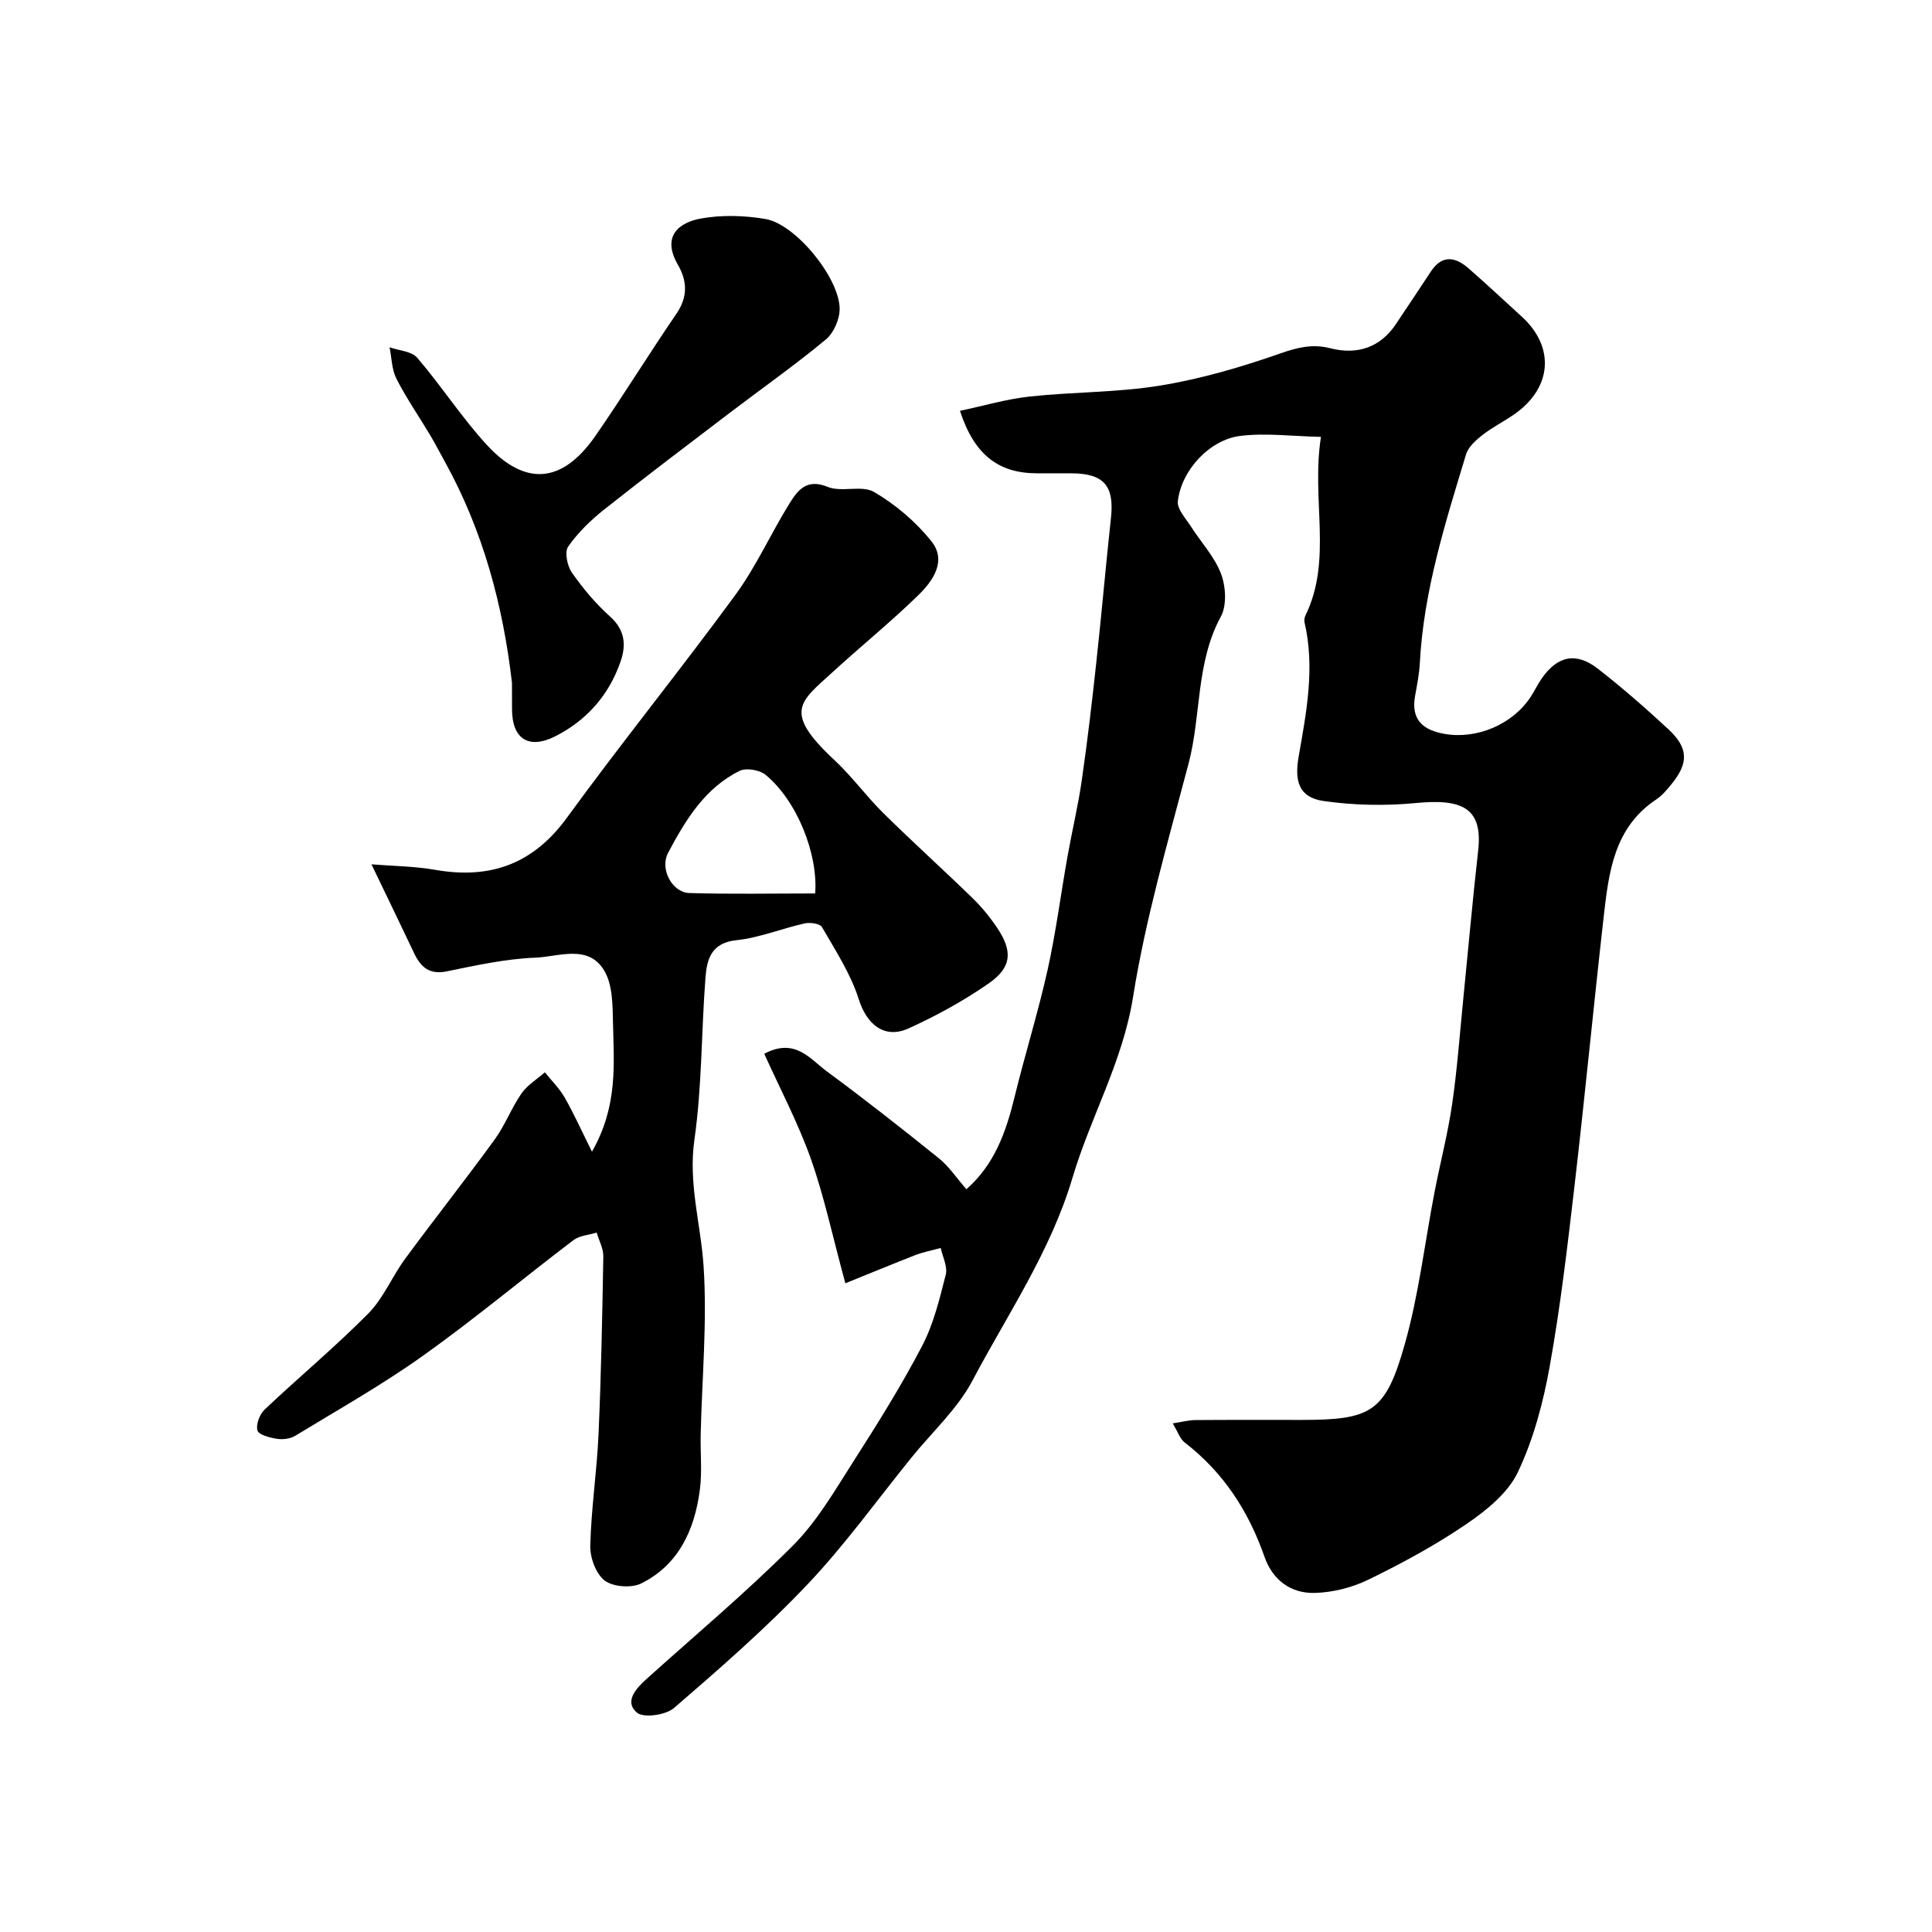
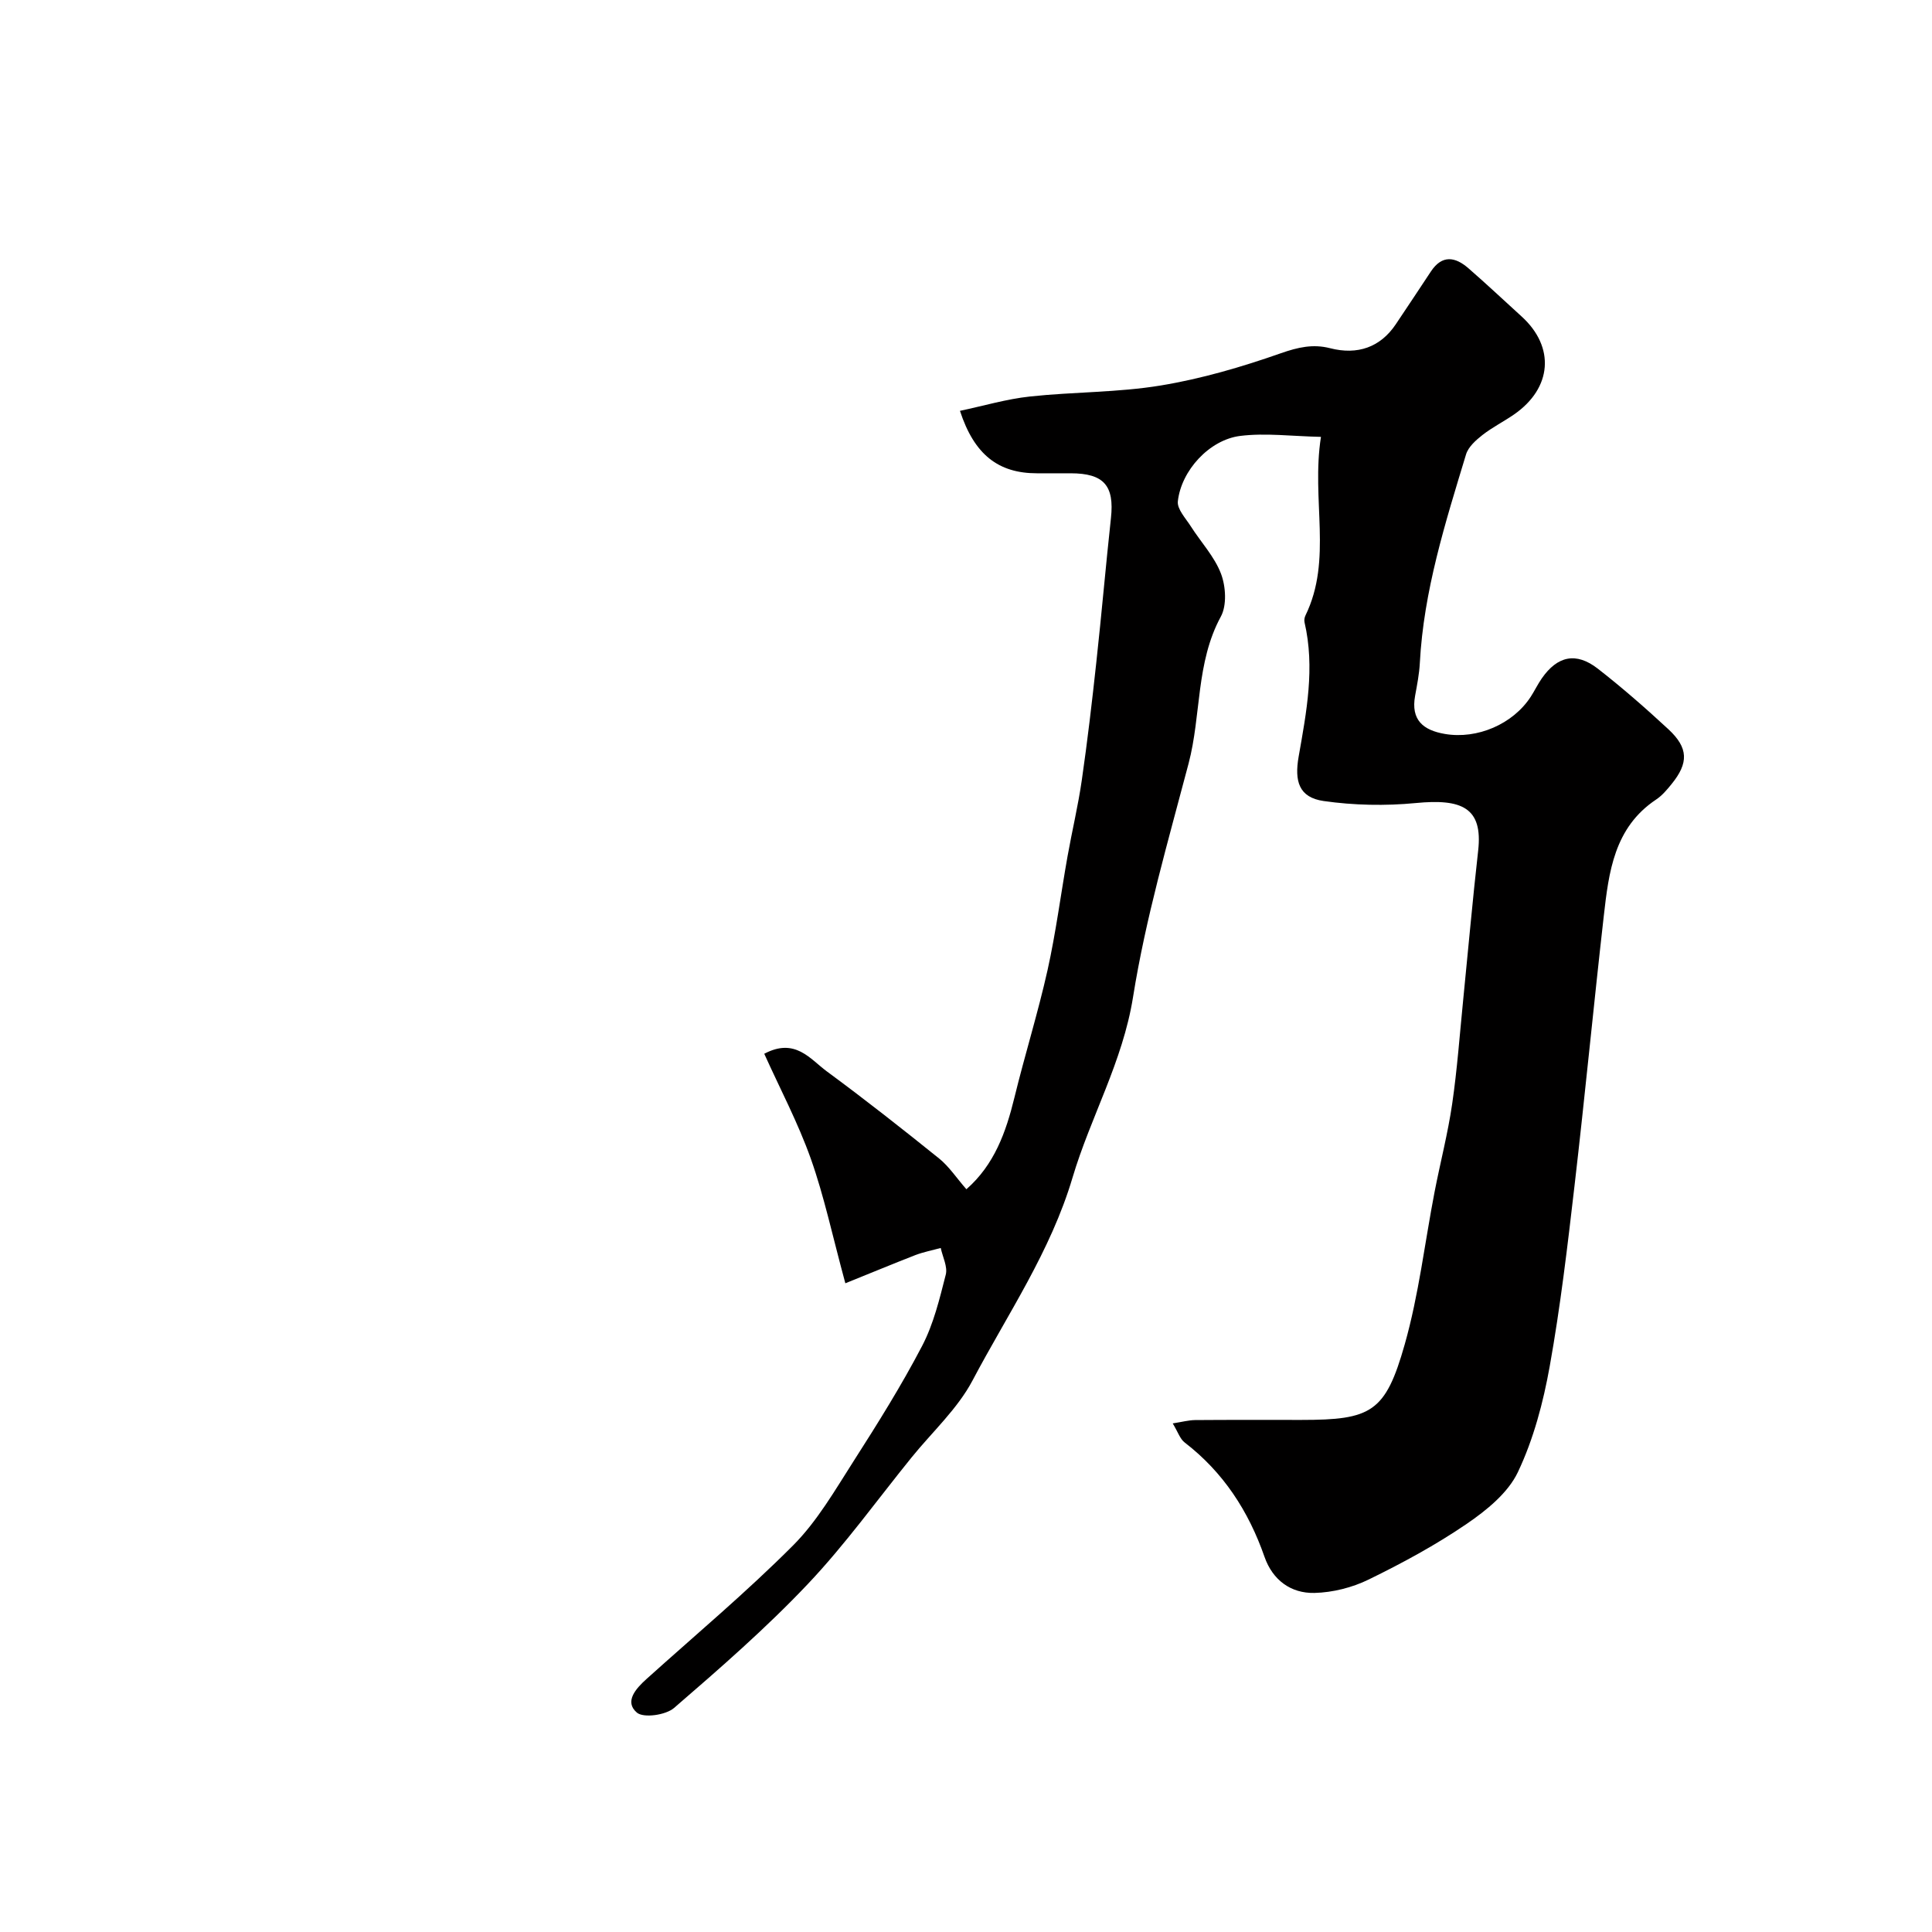
<svg xmlns="http://www.w3.org/2000/svg" enable-background="new 0 0 400 400" viewBox="0 0 400 400">
  <g fill="#010000">
    <path d="m175.02 265.69c-2.68-9.85-4.39-18.01-7.15-25.79-2.66-7.48-6.41-14.56-9.64-21.73 6.39-3.39 9.48 1.08 12.93 3.63 7.91 5.82 15.63 11.9 23.28 18.06 2.05 1.65 3.56 3.98 5.64 6.36 5.79-5.07 8.19-11.8 9.95-19 2.15-8.82 4.87-17.5 6.85-26.35 1.73-7.78 2.74-15.71 4.14-23.57.94-5.28 2.2-10.51 2.96-15.81 1.17-8.1 2.12-16.23 3-24.36 1.09-9.95 1.95-19.93 3.03-29.88.73-6.71-1.47-9.25-8.32-9.26-2.33 0-4.67 0-7 0-7.96 0-12.97-3.82-15.94-12.93 4.89-1.03 9.65-2.45 14.51-2.97 9-.97 18.16-.81 27.06-2.28 8.43-1.39 16.77-3.83 24.85-6.67 3.54-1.24 6.66-1.96 10.2-1.05 5.72 1.47 10.41-.21 13.59-4.92 2.46-3.65 4.88-7.33 7.31-10.99 2.32-3.49 5.04-3 7.75-.64 3.74 3.25 7.35 6.65 11.01 9.98 6.96 6.32 6.33 14.81-1.55 20.28-2.14 1.48-4.5 2.66-6.55 4.26-1.36 1.07-2.93 2.46-3.4 4.01-4.29 14.15-8.78 28.27-9.57 43.2-.12 2.28-.57 4.54-.98 6.8-.9 4.98 1.65 7.12 6.19 7.89 6.66 1.13 14.06-2.01 17.77-7.73.79-1.23 1.43-2.56 2.26-3.76 3.24-4.67 7.11-5.53 11.61-2.03 5.06 3.94 9.9 8.18 14.61 12.54 4.17 3.87 4.22 6.99.64 11.38-.94 1.16-1.95 2.36-3.17 3.17-8.71 5.8-9.81 15.02-10.85 24.17-2.11 18.58-3.89 37.19-6.05 55.77-1.45 12.51-2.92 25.04-5.14 37.42-1.34 7.48-3.35 15.08-6.59 21.9-2.04 4.3-6.47 7.89-10.58 10.7-6.41 4.38-13.32 8.12-20.3 11.53-3.41 1.67-7.46 2.69-11.24 2.78-4.89.11-8.66-2.67-10.34-7.48-3.3-9.46-8.52-17.51-16.54-23.68-.95-.73-1.38-2.16-2.46-3.94 1.91-.3 3.27-.67 4.63-.69 7.33-.06 14.66-.03 22-.03 14.49 0 17.42-1.57 21.4-15.63 2.92-10.29 4.15-21.06 6.19-31.61 1.18-6.08 2.75-12.09 3.64-18.21 1.04-7.14 1.56-14.36 2.28-21.55 1.03-10.29 1.94-20.6 3.1-30.88 1-8.9-3.4-10.76-12.9-9.84-6.31.61-12.84.48-19.11-.42-5.12-.74-6.05-4.12-5.16-9.19 1.63-9.27 3.4-18.41 1.22-27.8-.1-.45-.01-1.02.2-1.44 5.64-11.59 1.15-23.88 3.2-36.96-6.05-.13-11.46-.85-16.7-.2-6.4.79-12.23 7.17-12.93 13.54-.18 1.62 1.63 3.52 2.69 5.19 2.09 3.28 4.89 6.25 6.24 9.79 1 2.63 1.24 6.54-.02 8.87-5.21 9.59-4.04 20.4-6.69 30.45-4.22 16.03-8.9 32.04-11.5 48.36-2.14 13.39-8.8 24.83-12.52 37.35-4.56 15.35-13.42 28.21-20.69 41.98-3.11 5.9-8.36 10.68-12.64 15.97-7.12 8.79-13.75 18.05-21.51 26.24-8.63 9.11-18.15 17.41-27.66 25.62-1.72 1.49-6.34 2.14-7.71.96-2.63-2.26-.21-4.96 1.99-6.94 10.18-9.17 20.71-17.99 30.37-27.68 5-5.02 8.67-11.43 12.54-17.47 4.98-7.78 9.9-15.65 14.17-23.83 2.37-4.54 3.61-9.73 4.89-14.75.42-1.64-.65-3.67-1.04-5.52-1.75.48-3.56.83-5.25 1.47-4.44 1.73-8.82 3.55-14.5 5.84z" />
-     <path d="m122.56 238.45c5.44-9.56 4.52-18.24 4.35-26.75-.07-3.64-.07-7.84-1.82-10.76-3.29-5.5-9.39-2.86-14.2-2.67-6.15.24-12.28 1.58-18.34 2.83-3.68.76-5.45-.87-6.84-3.81-2.83-5.98-5.72-11.93-8.8-18.34 4.28.35 8.8.38 13.19 1.14 11.39 1.99 20.27-1.17 27.28-10.8 11.36-15.59 23.5-30.6 34.9-46.16 4.31-5.89 7.33-12.71 11.2-18.93 1.68-2.7 3.53-5.18 7.87-3.4 2.88 1.18 7.08-.42 9.62 1.06 4.43 2.59 8.61 6.15 11.83 10.15 3.32 4.12.34 8.29-2.74 11.28-5.66 5.51-11.83 10.51-17.66 15.85-6.72 6.16-10.47 8.15.39 18.26 3.61 3.36 6.55 7.44 10.07 10.92 6.06 5.98 12.39 11.69 18.49 17.62 1.87 1.82 3.57 3.89 5.03 6.05 3.34 4.93 3.13 8.29-1.73 11.65-5.18 3.59-10.8 6.68-16.54 9.28-5.07 2.29-8.7-.91-10.32-6.05-1.66-5.26-4.82-10.08-7.61-14.93-.42-.73-2.46-1.01-3.58-.76-4.75 1.06-9.37 2.98-14.15 3.48-5.21.55-6.1 3.96-6.39 7.75-.86 11.18-.71 22.49-2.29 33.55-1.3 9.1 1.33 17.5 1.9 26.21.76 11.53-.33 23.18-.6 34.77-.09 3.83.32 7.71-.17 11.48-1.07 8.24-4.33 15.52-12.13 19.41-2.02 1.01-5.83.73-7.57-.59-1.83-1.39-3.06-4.77-2.99-7.24.19-7.7 1.37-15.37 1.71-23.07.54-12.25.78-24.52.99-36.79.03-1.64-.9-3.3-1.38-4.95-1.62.51-3.55.61-4.82 1.58-10.42 7.91-20.47 16.32-31.12 23.91-8.47 6.04-17.59 11.18-26.49 16.6-1.03.62-2.57.8-3.79.61-1.46-.23-3.76-.83-4.01-1.73-.35-1.24.47-3.36 1.51-4.35 7.08-6.69 14.59-12.94 21.43-19.85 3.15-3.18 4.93-7.66 7.63-11.33 6.1-8.29 12.49-16.38 18.55-24.71 2.15-2.96 3.46-6.52 5.55-9.53 1.21-1.74 3.2-2.94 4.84-4.38 1.38 1.72 2.99 3.3 4.08 5.19 1.91 3.33 3.46 6.8 5.67 11.25zm46.21-53.47c.63-8.09-3.7-19.14-10.26-24.56-1.24-1.02-4.01-1.49-5.38-.82-7.19 3.54-11.21 10.2-14.79 16.93-1.82 3.42.86 8.25 4.35 8.36 8.55.26 17.11.09 26.08.09z" />
-     <path d="m106 141.39c-1.86-16.1-5.99-31.5-13.88-45.77-1.03-1.85-1.99-3.74-3.08-5.56-2.32-3.88-4.91-7.62-6.96-11.64-.98-1.92-.98-4.33-1.43-6.52 1.95.69 4.57.81 5.74 2.18 5 5.83 9.2 12.37 14.38 18.01 6.6 7.18 14.57 9.63 22.56-1.92 5.74-8.3 11.04-16.92 16.74-25.25 2.36-3.46 2.22-6.75.29-10.09-3.52-6.08.43-8.8 4.71-9.58 4.33-.79 9.03-.65 13.41.09 6.21 1.05 15.28 12.13 15.36 18.57.02 2.16-1.22 5.02-2.86 6.38-6.4 5.31-13.22 10.11-19.85 15.15-8.71 6.64-17.46 13.24-26.03 20.04-2.79 2.22-5.45 4.79-7.47 7.69-.78 1.12-.19 4 .77 5.38 2.29 3.28 4.92 6.42 7.89 9.08 3.12 2.8 3.39 5.9 2.18 9.37-2.4 6.92-6.99 12.12-13.46 15.42-5.55 2.82-8.99.55-9-5.54-.01-1.82-.01-3.66-.01-5.49z" />
  </g>
</svg>